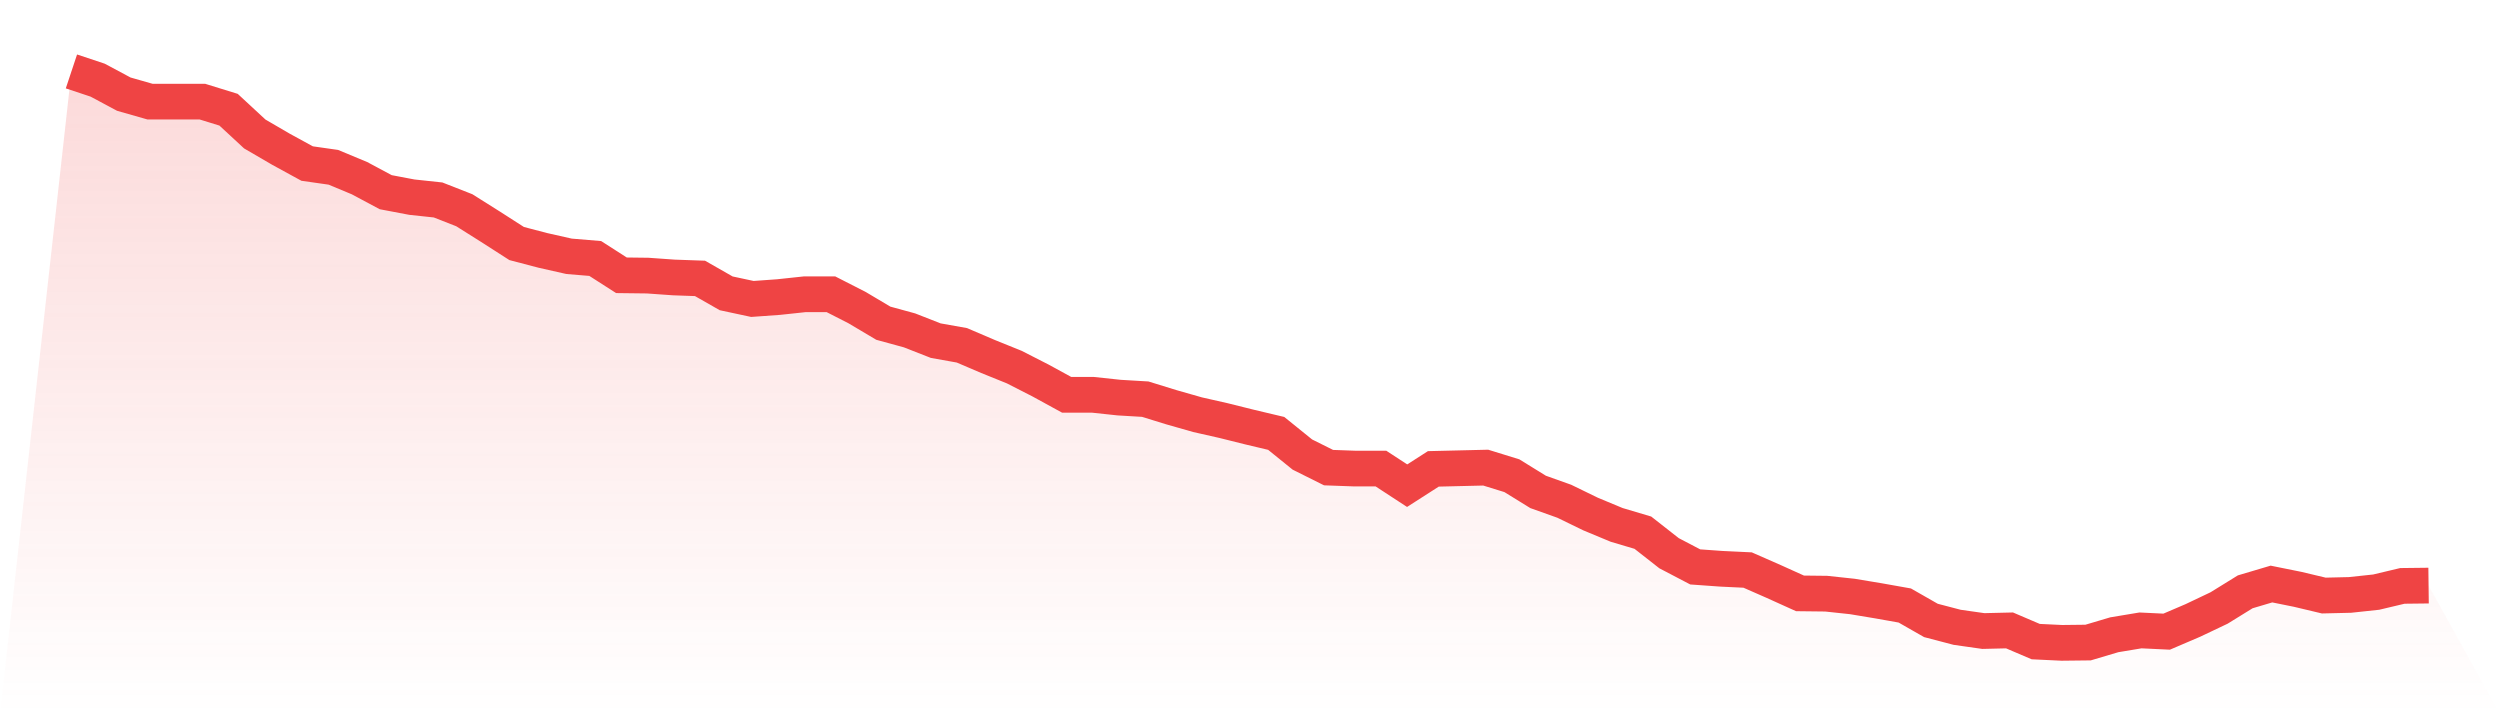
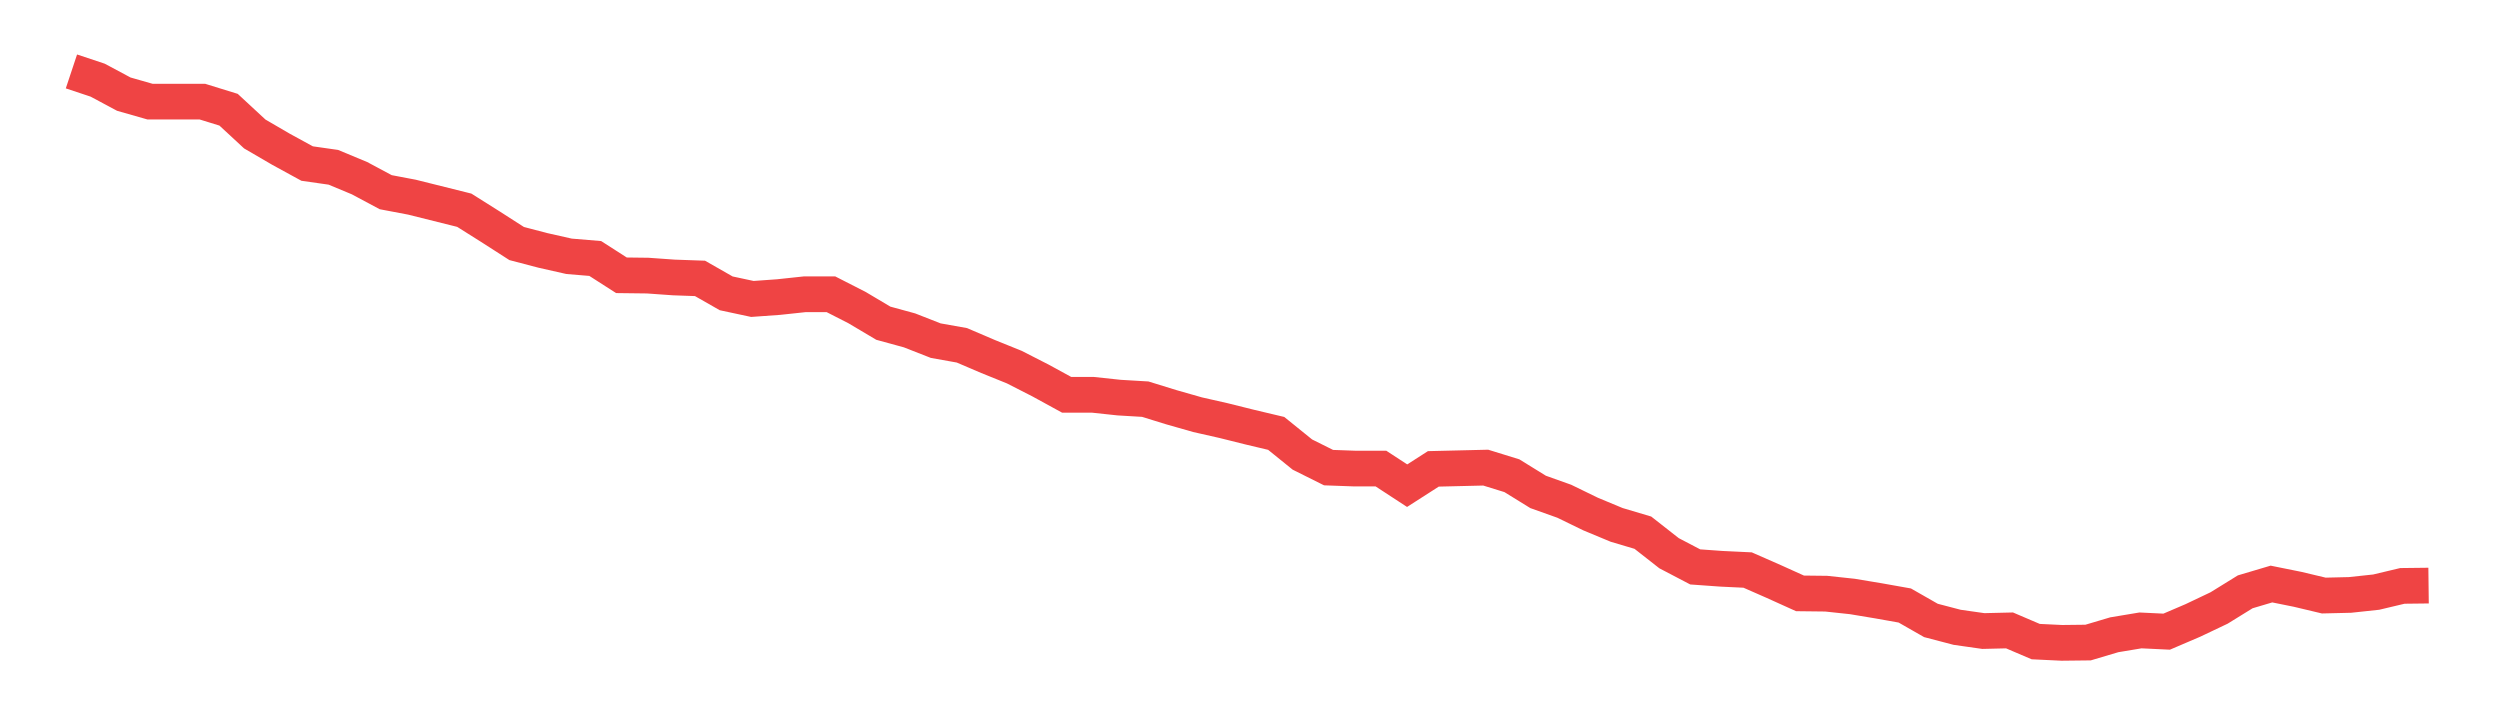
<svg xmlns="http://www.w3.org/2000/svg" viewBox="0 0 140 40">
  <defs>
    <linearGradient id="gradient" x1="0" x2="0" y1="0" y2="1">
      <stop offset="0%" stop-color="#ef4444" stop-opacity="0.2" />
      <stop offset="100%" stop-color="#ef4444" stop-opacity="0" />
    </linearGradient>
  </defs>
-   <path d="M4,4 L4,4 L5.467,4.488 L6.933,5.272 L8.4,5.691 L9.867,5.691 L11.333,5.691 L12.8,6.144 L14.267,7.503 L15.733,8.357 L17.2,9.159 L18.667,9.368 L20.133,9.978 L21.6,10.763 L23.067,11.041 L24.533,11.198 L26,11.773 L27.467,12.697 L28.933,13.638 L30.4,14.022 L31.867,14.353 L33.333,14.475 L34.8,15.416 L36.267,15.434 L37.733,15.538 L39.2,15.59 L40.667,16.427 L42.133,16.741 L43.6,16.636 L45.067,16.479 L46.533,16.479 L48,17.229 L49.467,18.1 L50.933,18.501 L52.4,19.076 L53.867,19.338 L55.333,19.965 L56.8,20.558 L58.267,21.307 L59.733,22.109 L61.2,22.109 L62.667,22.266 L64.133,22.353 L65.6,22.806 L67.067,23.224 L68.533,23.556 L70,23.922 L71.467,24.27 L72.933,25.455 L74.4,26.187 L75.867,26.24 L77.333,26.24 L78.8,27.198 L80.267,26.257 L81.733,26.222 L83.2,26.187 L84.667,26.641 L86.133,27.547 L87.6,28.07 L89.067,28.784 L90.533,29.394 L92,29.83 L93.467,30.98 L94.933,31.747 L96.4,31.852 L97.867,31.922 L99.333,32.566 L100.8,33.229 L102.267,33.246 L103.733,33.403 L105.2,33.647 L106.667,33.908 L108.133,34.745 L109.6,35.129 L111.067,35.338 L112.533,35.303 L114,35.93 L115.467,36 L116.933,35.983 L118.4,35.547 L119.867,35.303 L121.333,35.373 L122.8,34.745 L124.267,34.048 L125.733,33.142 L127.2,32.706 L128.667,33.002 L130.133,33.351 L131.6,33.316 L133.067,33.159 L134.533,32.81 L136,32.793 L140,40 L0,40 z" fill="url(#gradient)" />
-   <path d="M4,4 L4,4 L5.467,4.488 L6.933,5.272 L8.4,5.691 L9.867,5.691 L11.333,5.691 L12.8,6.144 L14.267,7.503 L15.733,8.357 L17.2,9.159 L18.667,9.368 L20.133,9.978 L21.6,10.763 L23.067,11.041 L24.533,11.198 L26,11.773 L27.467,12.697 L28.933,13.638 L30.4,14.022 L31.867,14.353 L33.333,14.475 L34.8,15.416 L36.267,15.434 L37.733,15.538 L39.2,15.59 L40.667,16.427 L42.133,16.741 L43.6,16.636 L45.067,16.479 L46.533,16.479 L48,17.229 L49.467,18.1 L50.933,18.501 L52.4,19.076 L53.867,19.338 L55.333,19.965 L56.8,20.558 L58.267,21.307 L59.733,22.109 L61.2,22.109 L62.667,22.266 L64.133,22.353 L65.6,22.806 L67.067,23.224 L68.533,23.556 L70,23.922 L71.467,24.27 L72.933,25.455 L74.4,26.187 L75.867,26.24 L77.333,26.24 L78.8,27.198 L80.267,26.257 L81.733,26.222 L83.2,26.187 L84.667,26.641 L86.133,27.547 L87.6,28.07 L89.067,28.784 L90.533,29.394 L92,29.83 L93.467,30.98 L94.933,31.747 L96.4,31.852 L97.867,31.922 L99.333,32.566 L100.8,33.229 L102.267,33.246 L103.733,33.403 L105.2,33.647 L106.667,33.908 L108.133,34.745 L109.6,35.129 L111.067,35.338 L112.533,35.303 L114,35.93 L115.467,36 L116.933,35.983 L118.4,35.547 L119.867,35.303 L121.333,35.373 L122.8,34.745 L124.267,34.048 L125.733,33.142 L127.2,32.706 L128.667,33.002 L130.133,33.351 L131.6,33.316 L133.067,33.159 L134.533,32.81 L136,32.793" fill="none" stroke="#ef4444" stroke-width="2" />
+   <path d="M4,4 L4,4 L5.467,4.488 L6.933,5.272 L8.4,5.691 L9.867,5.691 L11.333,5.691 L12.8,6.144 L14.267,7.503 L15.733,8.357 L17.2,9.159 L18.667,9.368 L20.133,9.978 L21.6,10.763 L23.067,11.041 L26,11.773 L27.467,12.697 L28.933,13.638 L30.4,14.022 L31.867,14.353 L33.333,14.475 L34.8,15.416 L36.267,15.434 L37.733,15.538 L39.2,15.59 L40.667,16.427 L42.133,16.741 L43.6,16.636 L45.067,16.479 L46.533,16.479 L48,17.229 L49.467,18.1 L50.933,18.501 L52.4,19.076 L53.867,19.338 L55.333,19.965 L56.8,20.558 L58.267,21.307 L59.733,22.109 L61.2,22.109 L62.667,22.266 L64.133,22.353 L65.6,22.806 L67.067,23.224 L68.533,23.556 L70,23.922 L71.467,24.27 L72.933,25.455 L74.4,26.187 L75.867,26.24 L77.333,26.24 L78.8,27.198 L80.267,26.257 L81.733,26.222 L83.2,26.187 L84.667,26.641 L86.133,27.547 L87.6,28.07 L89.067,28.784 L90.533,29.394 L92,29.83 L93.467,30.98 L94.933,31.747 L96.4,31.852 L97.867,31.922 L99.333,32.566 L100.8,33.229 L102.267,33.246 L103.733,33.403 L105.2,33.647 L106.667,33.908 L108.133,34.745 L109.6,35.129 L111.067,35.338 L112.533,35.303 L114,35.93 L115.467,36 L116.933,35.983 L118.4,35.547 L119.867,35.303 L121.333,35.373 L122.8,34.745 L124.267,34.048 L125.733,33.142 L127.2,32.706 L128.667,33.002 L130.133,33.351 L131.6,33.316 L133.067,33.159 L134.533,32.81 L136,32.793" fill="none" stroke="#ef4444" stroke-width="2" />
</svg>